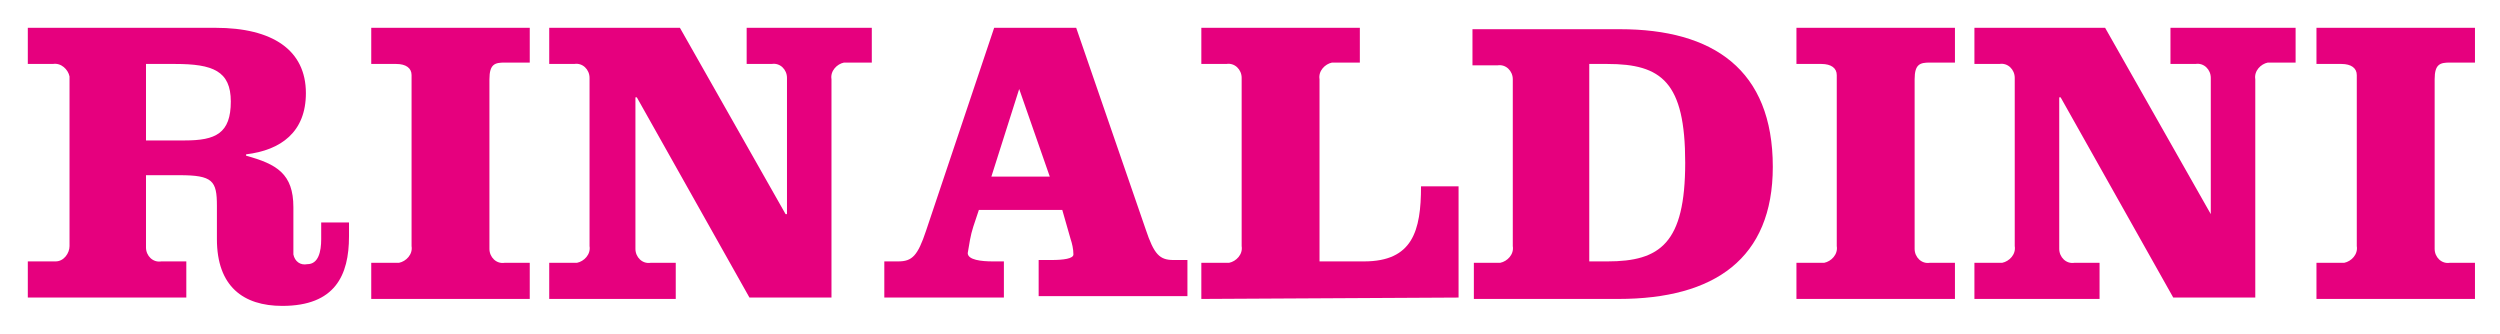
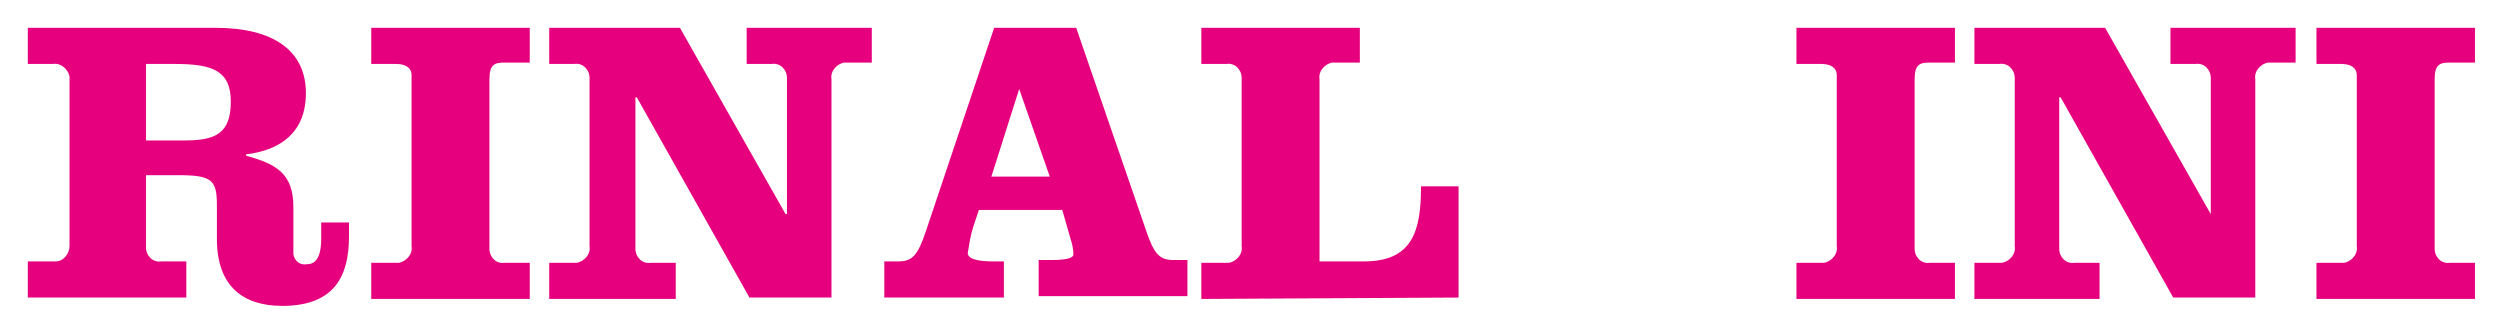
<svg xmlns="http://www.w3.org/2000/svg" version="1.1" id="Livello_1" x="0px" y="0px" viewBox="0 0 179.8 24" style="enable-background:new 0 0 179.8 24;" xml:space="preserve">
  <style type="text/css">
	.st0{fill:none;}
	.st1{fill:#E6007E;}
</style>
  <g>
    <g id="Rinaldini_website_Logo_orizzontale_rosa_189x24">
      <path id="Vector" class="st0" d="M0,0h24v24H0V0z" />
      <g id="Raggruppa_565" transform="translate(2 2)">
        <g>
          <g id="Raggruppa_564" transform="translate(0 0)">
            <path id="Tracciato_1332" class="st1" d="M3,15.7C3,16.2,2.6,16.8,2,16.8c-0.1,0-0.1,0-0.2,0H0v2.6h11.4v-2.6H9.6       c-0.6,0.1-1.1-0.4-1.1-1c0-0.1,0-0.1,0-0.2v-5h2.4c2.4,0,2.7,0.4,2.7,2.2v2.4c0,3.4,1.9,4.8,4.7,4.8c3.8,0,4.8-2.2,4.8-5v-1h-2       v1.2c0,0.9-0.2,1.8-1,1.8c-0.5,0.1-0.9-0.2-1-0.7c0-0.1,0-0.2,0-0.3v-3.1c0-2.4-1.2-3.1-3.4-3.7V9.1C18.2,8.8,20,7.5,20,4.7       C20,1.6,17.6,0,13.5,0H0v2.6h1.8C2.4,2.5,2.9,3,3,3.5c0,0.1,0,0.1,0,0.2V15.7z M8.5,2.6h2.1c2.7,0,4,0.5,4,2.7       c0,2.3-1.1,2.8-3.3,2.8H8.5L8.5,2.6z" />
            <path id="Tracciato_1333" class="st1" d="M36.1,0H24.7v2.6h1.8c0.7,0,1.1,0.3,1.1,0.8v12.3c0.1,0.6-0.4,1.1-0.9,1.2       c-0.1,0-0.1,0-0.2,0h-1.8v2.6h11.4v-2.6h-1.8c-0.6,0.1-1.1-0.4-1.1-1c0-0.1,0-0.1,0-0.2V3.7c0-1.1,0.4-1.2,1.1-1.2h1.8V0z" />
            <path id="Tracciato_1334" class="st1" d="M46.9,0h-9.4v2.6h1.8c0.6-0.1,1.1,0.4,1.1,1c0,0.1,0,0.1,0,0.2v11.9       c0.1,0.6-0.4,1.1-0.9,1.2c-0.1,0-0.1,0-0.2,0h-1.8v2.6h9.1v-2.6h-1.8c-0.6,0.1-1.1-0.4-1.1-1c0-0.1,0-0.1,0-0.2V5h0.1l8.1,14.4       h5.9V3.7c-0.1-0.6,0.4-1.1,0.9-1.2c0.1,0,0.1,0,0.2,0h1.8V0h-9v2.6h1.8c0.6-0.1,1.1,0.4,1.1,1c0,0.1,0,0.1,0,0.2v9.6h-0.1       L46.9,0z" />
            <path id="Tracciato_1335" class="st1" d="M71.3,4.4L71.3,4.4l2.2,6.3h-4.2L71.3,4.4z M69.5,0l-4.9,14.6c-0.6,1.8-1,2.2-2,2.2       h-1v2.6h8.6v-2.6h-0.8c-0.8,0-1.8-0.1-1.8-0.6c0.1-0.6,0.2-1.3,0.4-1.9l0.4-1.2h6l0.6,2.1c0.1,0.3,0.2,0.7,0.2,1.1       c0,0.3-0.7,0.4-1.6,0.4h-0.9v2.6h10.7v-2.6h-1c-1,0-1.4-0.4-2-2.2L75.4,0H69.5z" />
            <path id="Tracciato_1336" class="st1" d="M102.9,19.4v-8h-2.7c0,3.2-0.6,5.4-4.1,5.4h-3.2V3.7c-0.1-0.6,0.4-1.1,0.9-1.2       c0.1,0,0.1,0,0.2,0h1.8V0H84.4v2.6h1.8c0.6-0.1,1.1,0.4,1.1,1c0,0.1,0,0.1,0,0.2v11.9c0.1,0.6-0.4,1.1-0.9,1.2       c-0.1,0-0.1,0-0.2,0h-1.8v2.6L102.9,19.4z" />
-             <path id="Tracciato_1337" class="st1" d="M112.3,2.6h1.3c3.9,0,5.6,1.3,5.6,7.1s-1.8,7.1-5.6,7.1h-1.3V2.6z M106.8,15.7       c0.1,0.6-0.4,1.1-0.9,1.2c-0.1,0-0.1,0-0.2,0h-1.7v2.6h10.4c6.9,0,11.1-2.9,11.1-9.5c0-7-4.3-9.9-11-9.9h-10.6v2.6h1.8       c0.6-0.1,1.1,0.4,1.1,1c0,0.1,0,0.1,0,0.2L106.8,15.7z" />
            <path id="Tracciato_1338" class="st1" d="M138.6,0h-11.4v2.6h1.8c0.7,0,1.1,0.3,1.1,0.8v12.3c0.1,0.6-0.4,1.1-0.9,1.2       c-0.1,0-0.1,0-0.2,0h-1.8v2.6h11.4v-2.6h-1.8c-0.6,0.1-1.1-0.4-1.1-1c0-0.1,0-0.1,0-0.2V3.7c0-1.1,0.4-1.2,1.1-1.2h1.8V0z" />
            <path id="Tracciato_1339" class="st1" d="M149.4,0H140v2.6h1.8c0.6-0.1,1.1,0.4,1.1,1c0,0.1,0,0.1,0,0.2v11.9       c0.1,0.6-0.4,1.1-0.9,1.2c-0.1,0-0.1,0-0.2,0H140v2.6h9v-2.6h-1.8c-0.6,0.1-1.1-0.4-1.1-1c0-0.1,0-0.1,0-0.2V5h0.1l8.1,14.4       h5.9V3.7c-0.1-0.6,0.4-1.1,0.9-1.2c0.1,0,0.1,0,0.2,0h1.8V0h-9v2.6h1.8c0.6-0.1,1.1,0.4,1.1,1c0,0.1,0,0.1,0,0.2v9.6H157       L149.4,0z" />
            <path id="Tracciato_1340" class="st1" d="M176,0h-11.4v2.6h1.8c0.7,0,1.1,0.3,1.1,0.8v12.3c0.1,0.6-0.4,1.1-0.9,1.2       c-0.1,0-0.1,0-0.2,0h-1.8v2.6h11.4v-2.6h-1.8c-0.6,0.1-1.1-0.4-1.1-1c0-0.1,0-0.1,0-0.2V3.7c0-1.1,0.4-1.2,1.1-1.2h1.8L176,0z" />
          </g>
        </g>
      </g>
    </g>
  </g>
</svg>